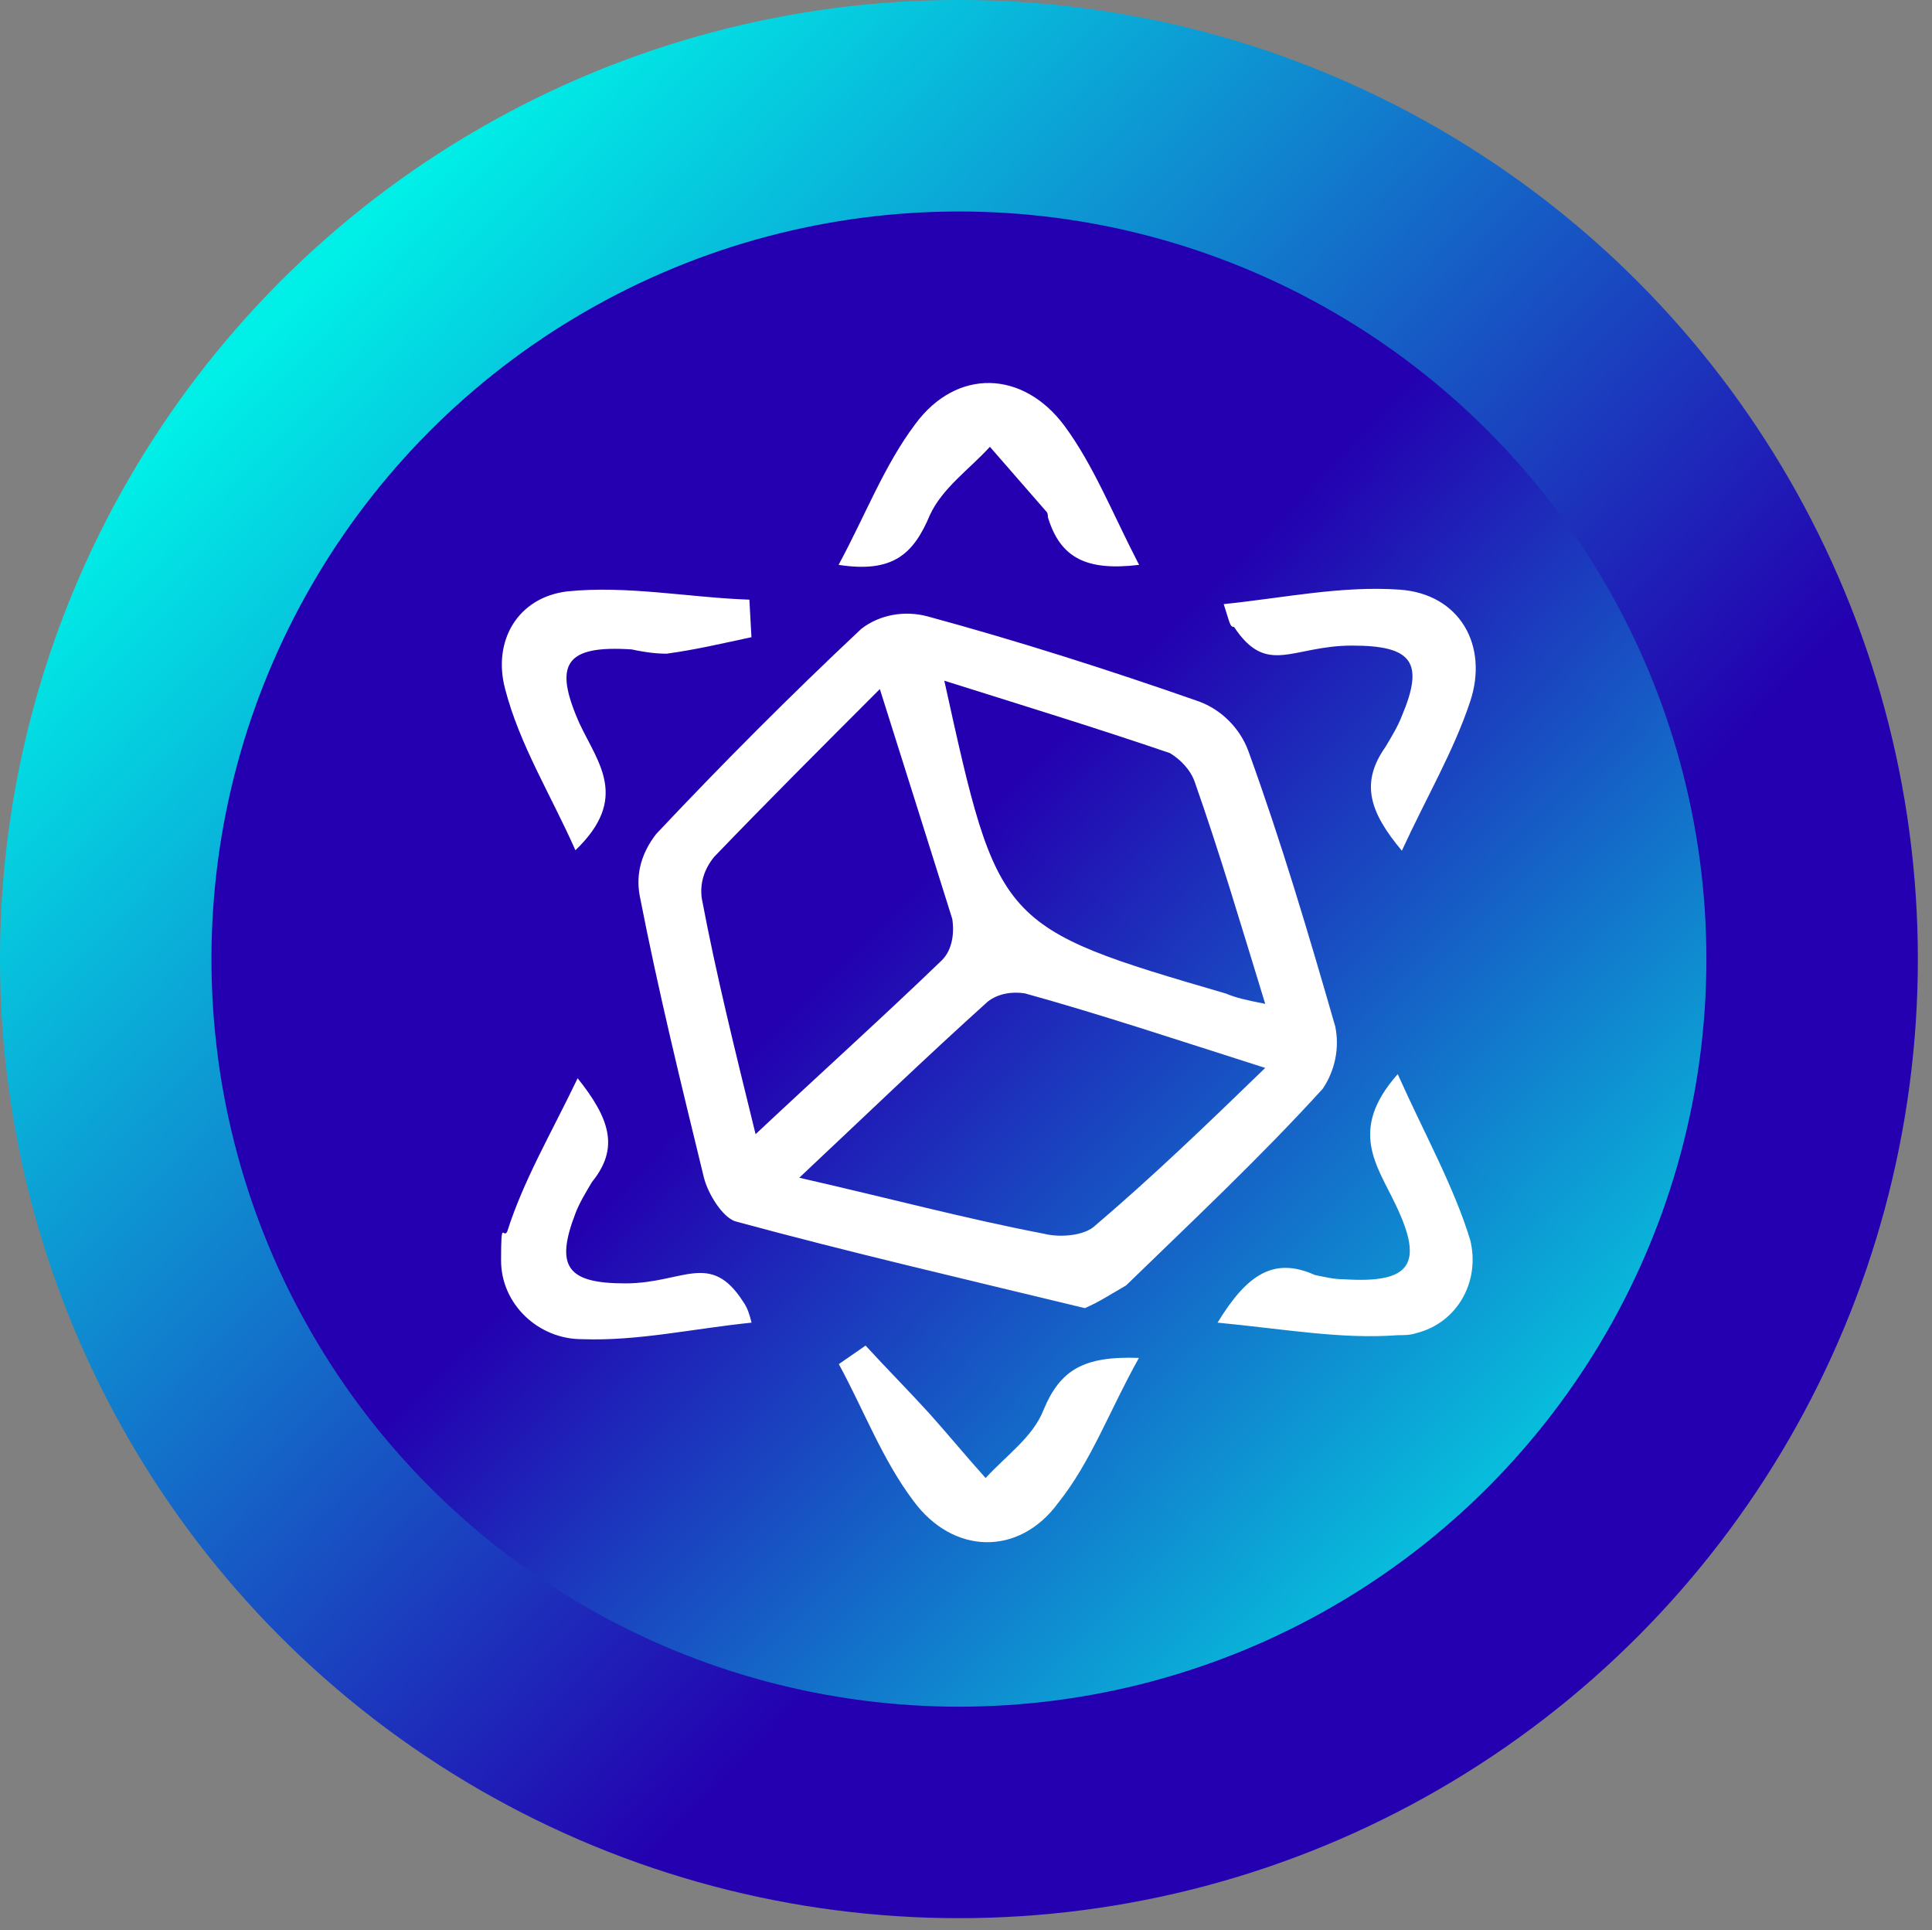
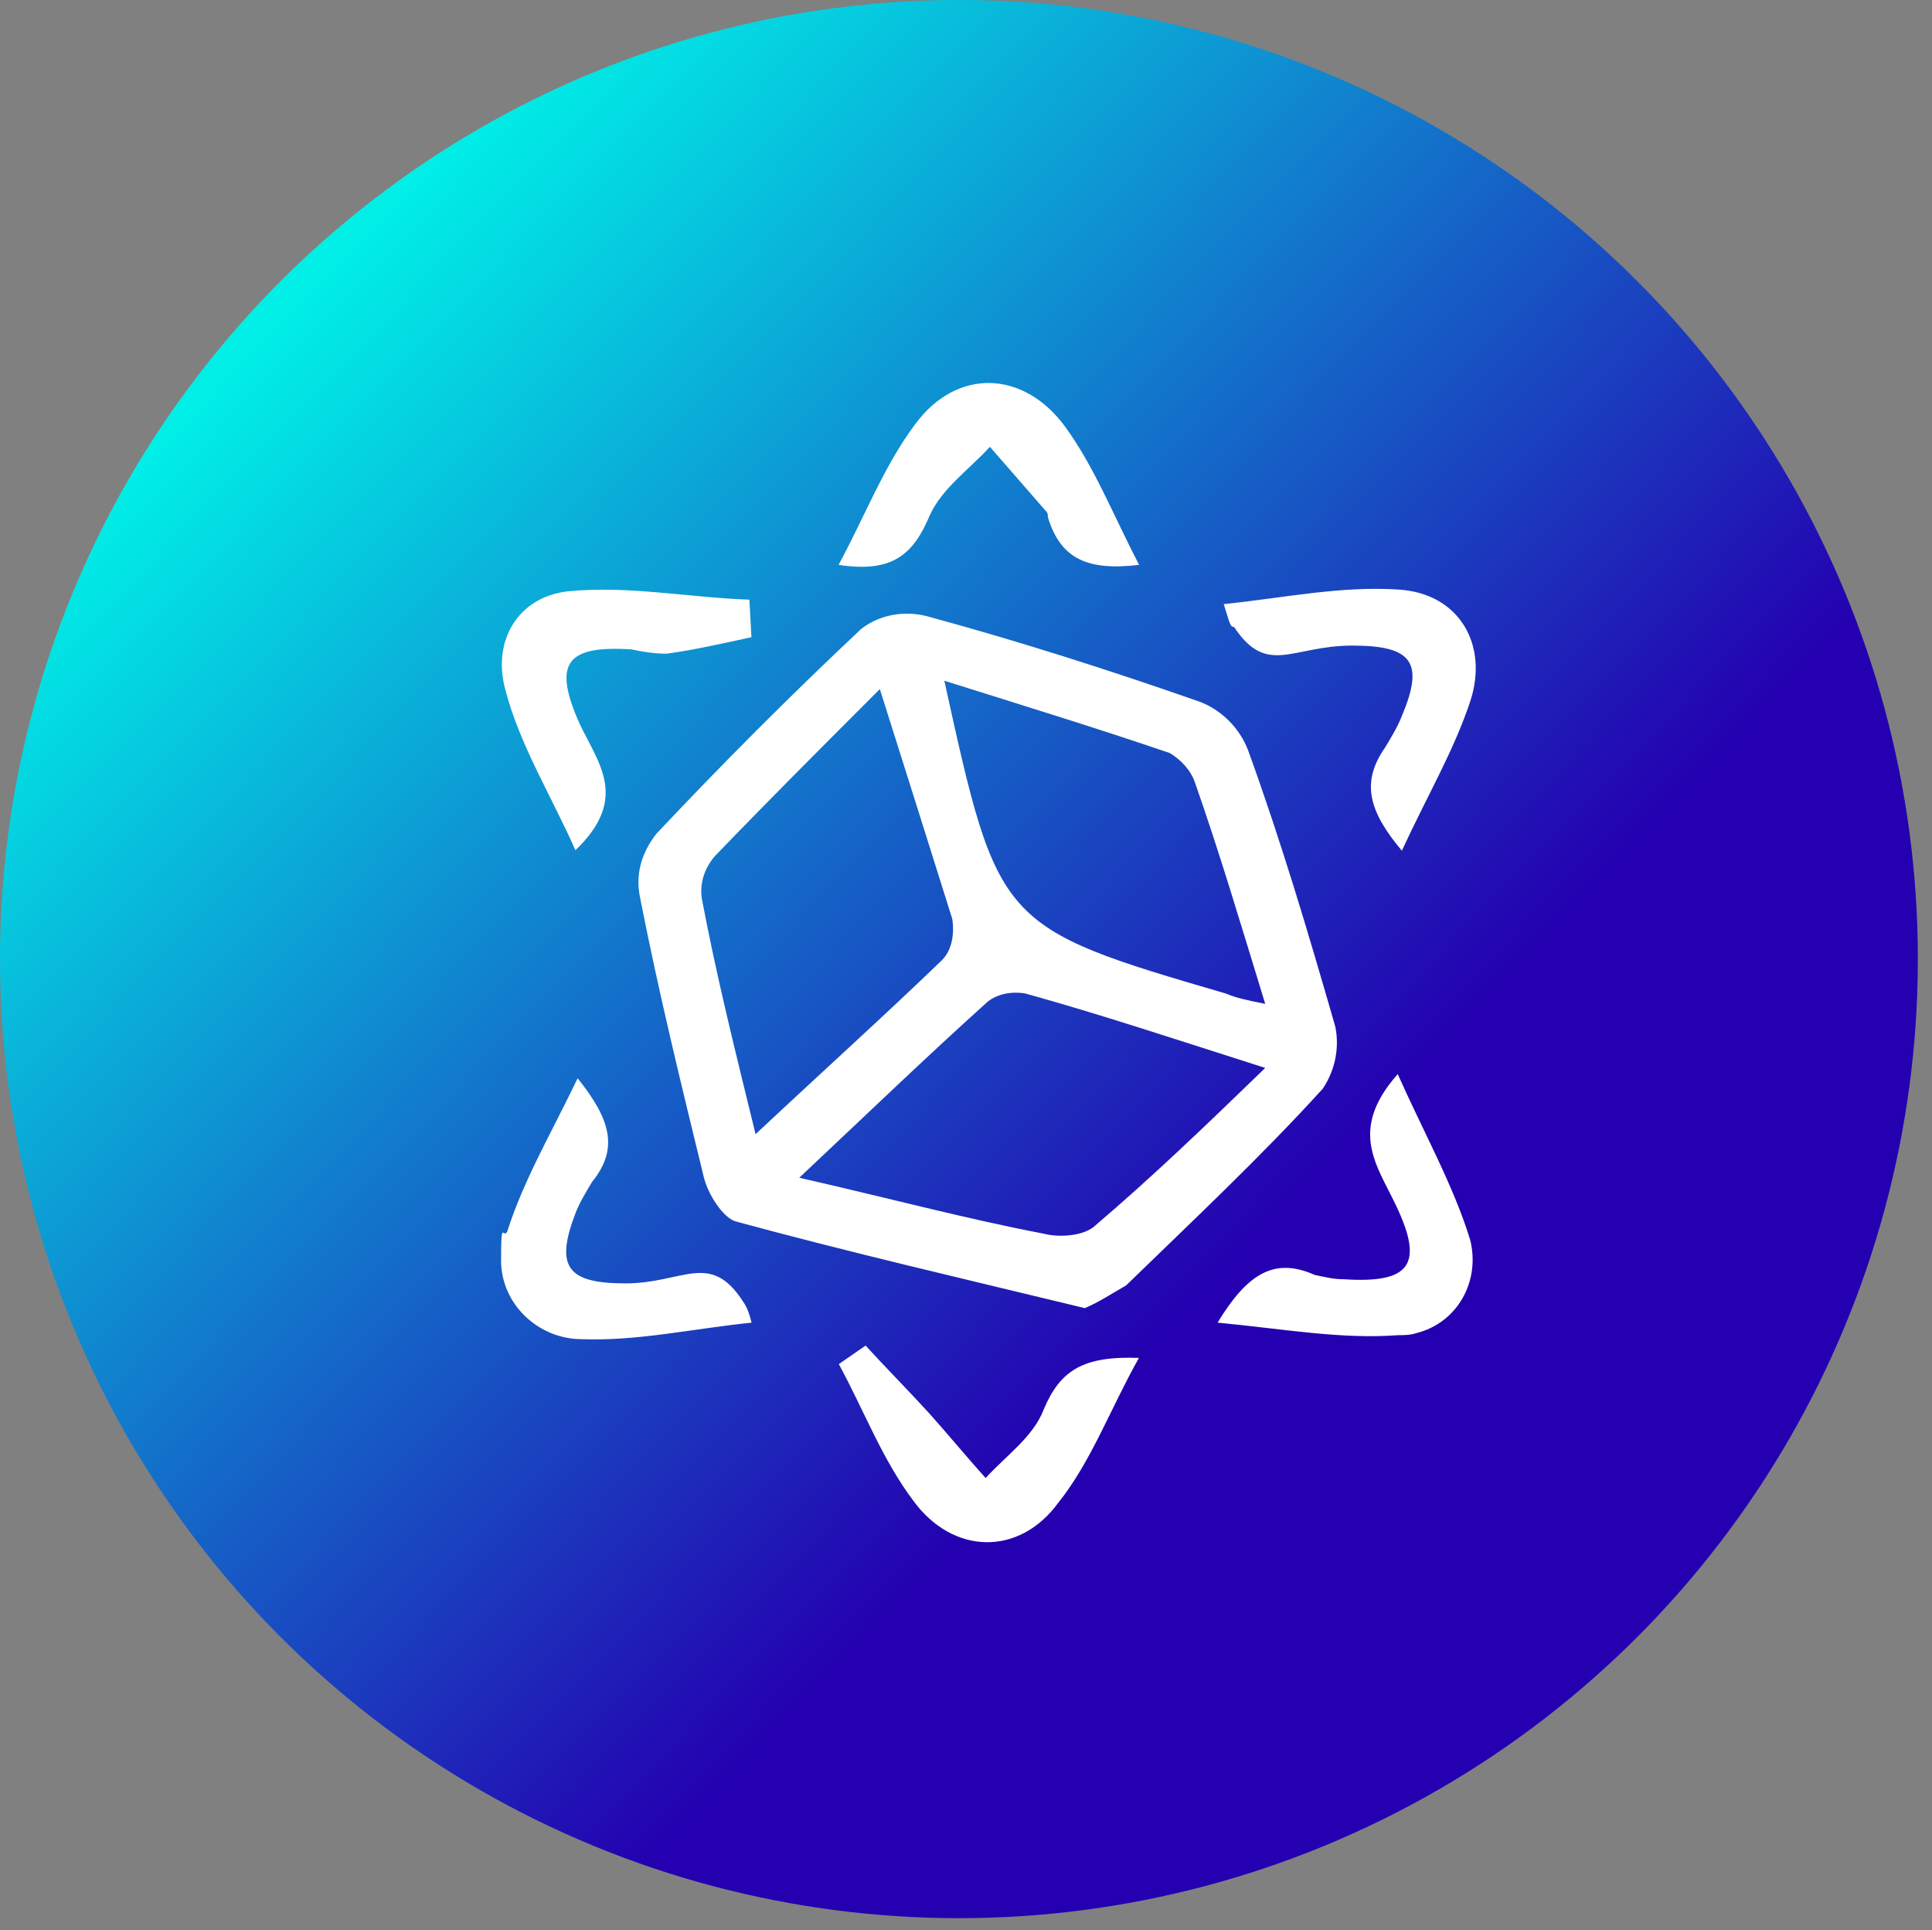
<svg xmlns="http://www.w3.org/2000/svg" xmlns:xlink="http://www.w3.org/1999/xlink" id="Layer_1" version="1.1" viewBox="0 0 1216.1 1214.7">
  <rect x="0" y="0" width="1216.1" height="1214.7" fill="#808080" stroke="none" />
  <defs>
    <style>
      .st0 {
        fill: #fff;
      }

      .st1 {
        fill: url(#linear-gradient1);
      }

      .st2 {
        fill: url(#linear-gradient);
      }
    </style>
    <linearGradient id="linear-gradient" x1="1048" y1="179.6" x2="181.2" y2="1019.9" gradientTransform="translate(0 1214) scale(1 -1)" gradientUnits="userSpaceOnUse">
      <stop offset=".3" stop-color="#2400b0" />
      <stop offset="1" stop-color="#00efe7" />
    </linearGradient>
    <linearGradient id="linear-gradient1" x1="363.9" y1="845.6" x2="1035.5" y2="186.6" xlink:href="#linear-gradient" />
  </defs>
  <circle class="st2" cx="603.6" cy="603.6" r="603.6" />
-   <circle class="st1" cx="603.6" cy="603.6" r="470.5" />
  <path class="st0" d="M683,823.3c-75.6-18.3-148.6-35.2-220.3-54.7-7.9-2.7-16.9-16.9-19.6-27.4-14.3-58.7-28.7-117.3-40.4-177.3-2.7-14.3,1.3-27.4,10.4-39.1,41.7-44.3,84.7-87.4,129-129,11.7-9.1,27.4-11.7,41.7-7.9,57.4,15.6,114.7,33.9,170.7,53.5,14.3,5.2,26,16.9,31.3,31.3,20.8,57.4,37.8,114.7,54.7,173.4,2.7,13.1,0,27.4-7.9,39.1-39.1,43-82.2,83.4-123.8,123.8-9.1,5.2-16.9,10.4-26,14.3h.2ZM553.9,433.6c-39.1,39.1-71.6,71.6-104.3,105.6-6.5,7.9-9.1,16.9-7.9,26,9.1,48.3,20.8,95.1,33.9,148.6,41.7-39.1,80.8-74.3,117.3-109.5,6.5-6.5,7.9-16.9,6.5-26-14.3-45.6-28.7-91.2-45.6-144.7h0ZM503.1,741.2c57.4,13.1,105.6,26,153.8,35.2,10.4,2.7,26,1.3,32.6-5.2,35.2-30,67.8-61.2,106.9-99.1-57.4-18.3-104.3-33.9-151.2-46.9-7.9-1.3-16.9,0-23.5,5.2-39.1,35.2-75.6,70.4-118.6,110.8h0ZM796.4,631.8c-15.6-50.8-28.7-95.1-44.3-139.5-2.7-7.9-9.1-14.3-15.6-18.3-45.6-15.6-92.6-30-142.1-45.6,33.9,153.8,33.9,155.1,177.3,196.9,6.5,2.7,11.7,3.9,24.8,6.5h0ZM473.1,401c-18.3,3.9-35.2,7.9-53.5,10.4-7.9,0-15.6-1.3-22.1-2.7-41.7-2.7-49.5,9.1-32.6,46.9,11.7,24.8,31.3,46.9-2.7,79.5-15.6-35.2-35.2-66.4-44.3-101.7-7.9-30,7.9-57.4,39.1-61.2,37.8-3.9,76.9,3.9,114.7,5.2l1.3,23.5h.1ZM544.8,846.8c13.1,14.3,27.4,28.7,40.4,43,11.7,13.1,23.5,27.4,35.2,40.4,13.1-14.3,30-26,36.5-43,10.4-24.8,24.8-33.9,60-32.6-18.3,32.6-30,65.2-50.8,91.2-24.8,33.9-66.4,32.6-91.2-1.3-19.6-26-31.3-57.4-46.9-86l16.9-11.7h-.1ZM527.9,355.4c16.9-31.3,28.7-62.6,48.3-88.6,26-35.2,67.8-33.9,93.9,1.3,18.3,24.8,30,54.7,46.9,87.4-32.6,3.9-49.5-3.9-57.4-30,0-1.3,0-2.7-1.3-3.9l-35.2-40.4c-13.1,14.3-30,26-37.8,43-10.4,24.8-23.5,36.5-57.4,31.3h0ZM770.3,380.2c37.8-3.9,74.3-11.7,110.8-9.1,37.8,2.7,56,35.2,44.3,70.4-10.4,31.3-27.4,60-43,93.9-20.8-24.8-26-43-10.4-65.2,3.9-6.5,7.9-13.1,10.4-19.6,14.3-33.9,6.5-44.3-31.3-44.3s-53.5,19.6-74.3-11.7c-2.7,0-2.7-2.7-6.5-14.3h0ZM766.4,832.4c18.3-30,35.2-41.7,61.2-30,6.5,1.3,11.7,2.7,18.3,2.7,41.7,2.7,50.8-9.1,32.6-46.9-11.7-24.8-30-46.9,1.3-82.2,16.9,37.8,35.2,70.4,45.6,104.3,6.5,26-7.9,52.2-33.9,58.7-3.9,1.3-7.9,1.3-11.7,1.3-35.2,2.7-71.6-3.9-113.4-7.9h0ZM473.1,832.4c-37.8,3.9-71.6,11.7-106.9,10.4-27.4,0-50.8-22.1-50.8-49.5s1.3-13.1,3.9-18.3c10.4-32.6,27.4-61.2,44.3-96.4,20.8,26,26,44.3,9.1,65.2-3.9,6.5-7.9,13.1-10.4,19.6-13.1,33.9-5.2,44.3,31.3,44.3s53.5-20.8,74.3,11.7c2.7,3.9,3.9,7.9,5.2,13.1h0Z" />
</svg>